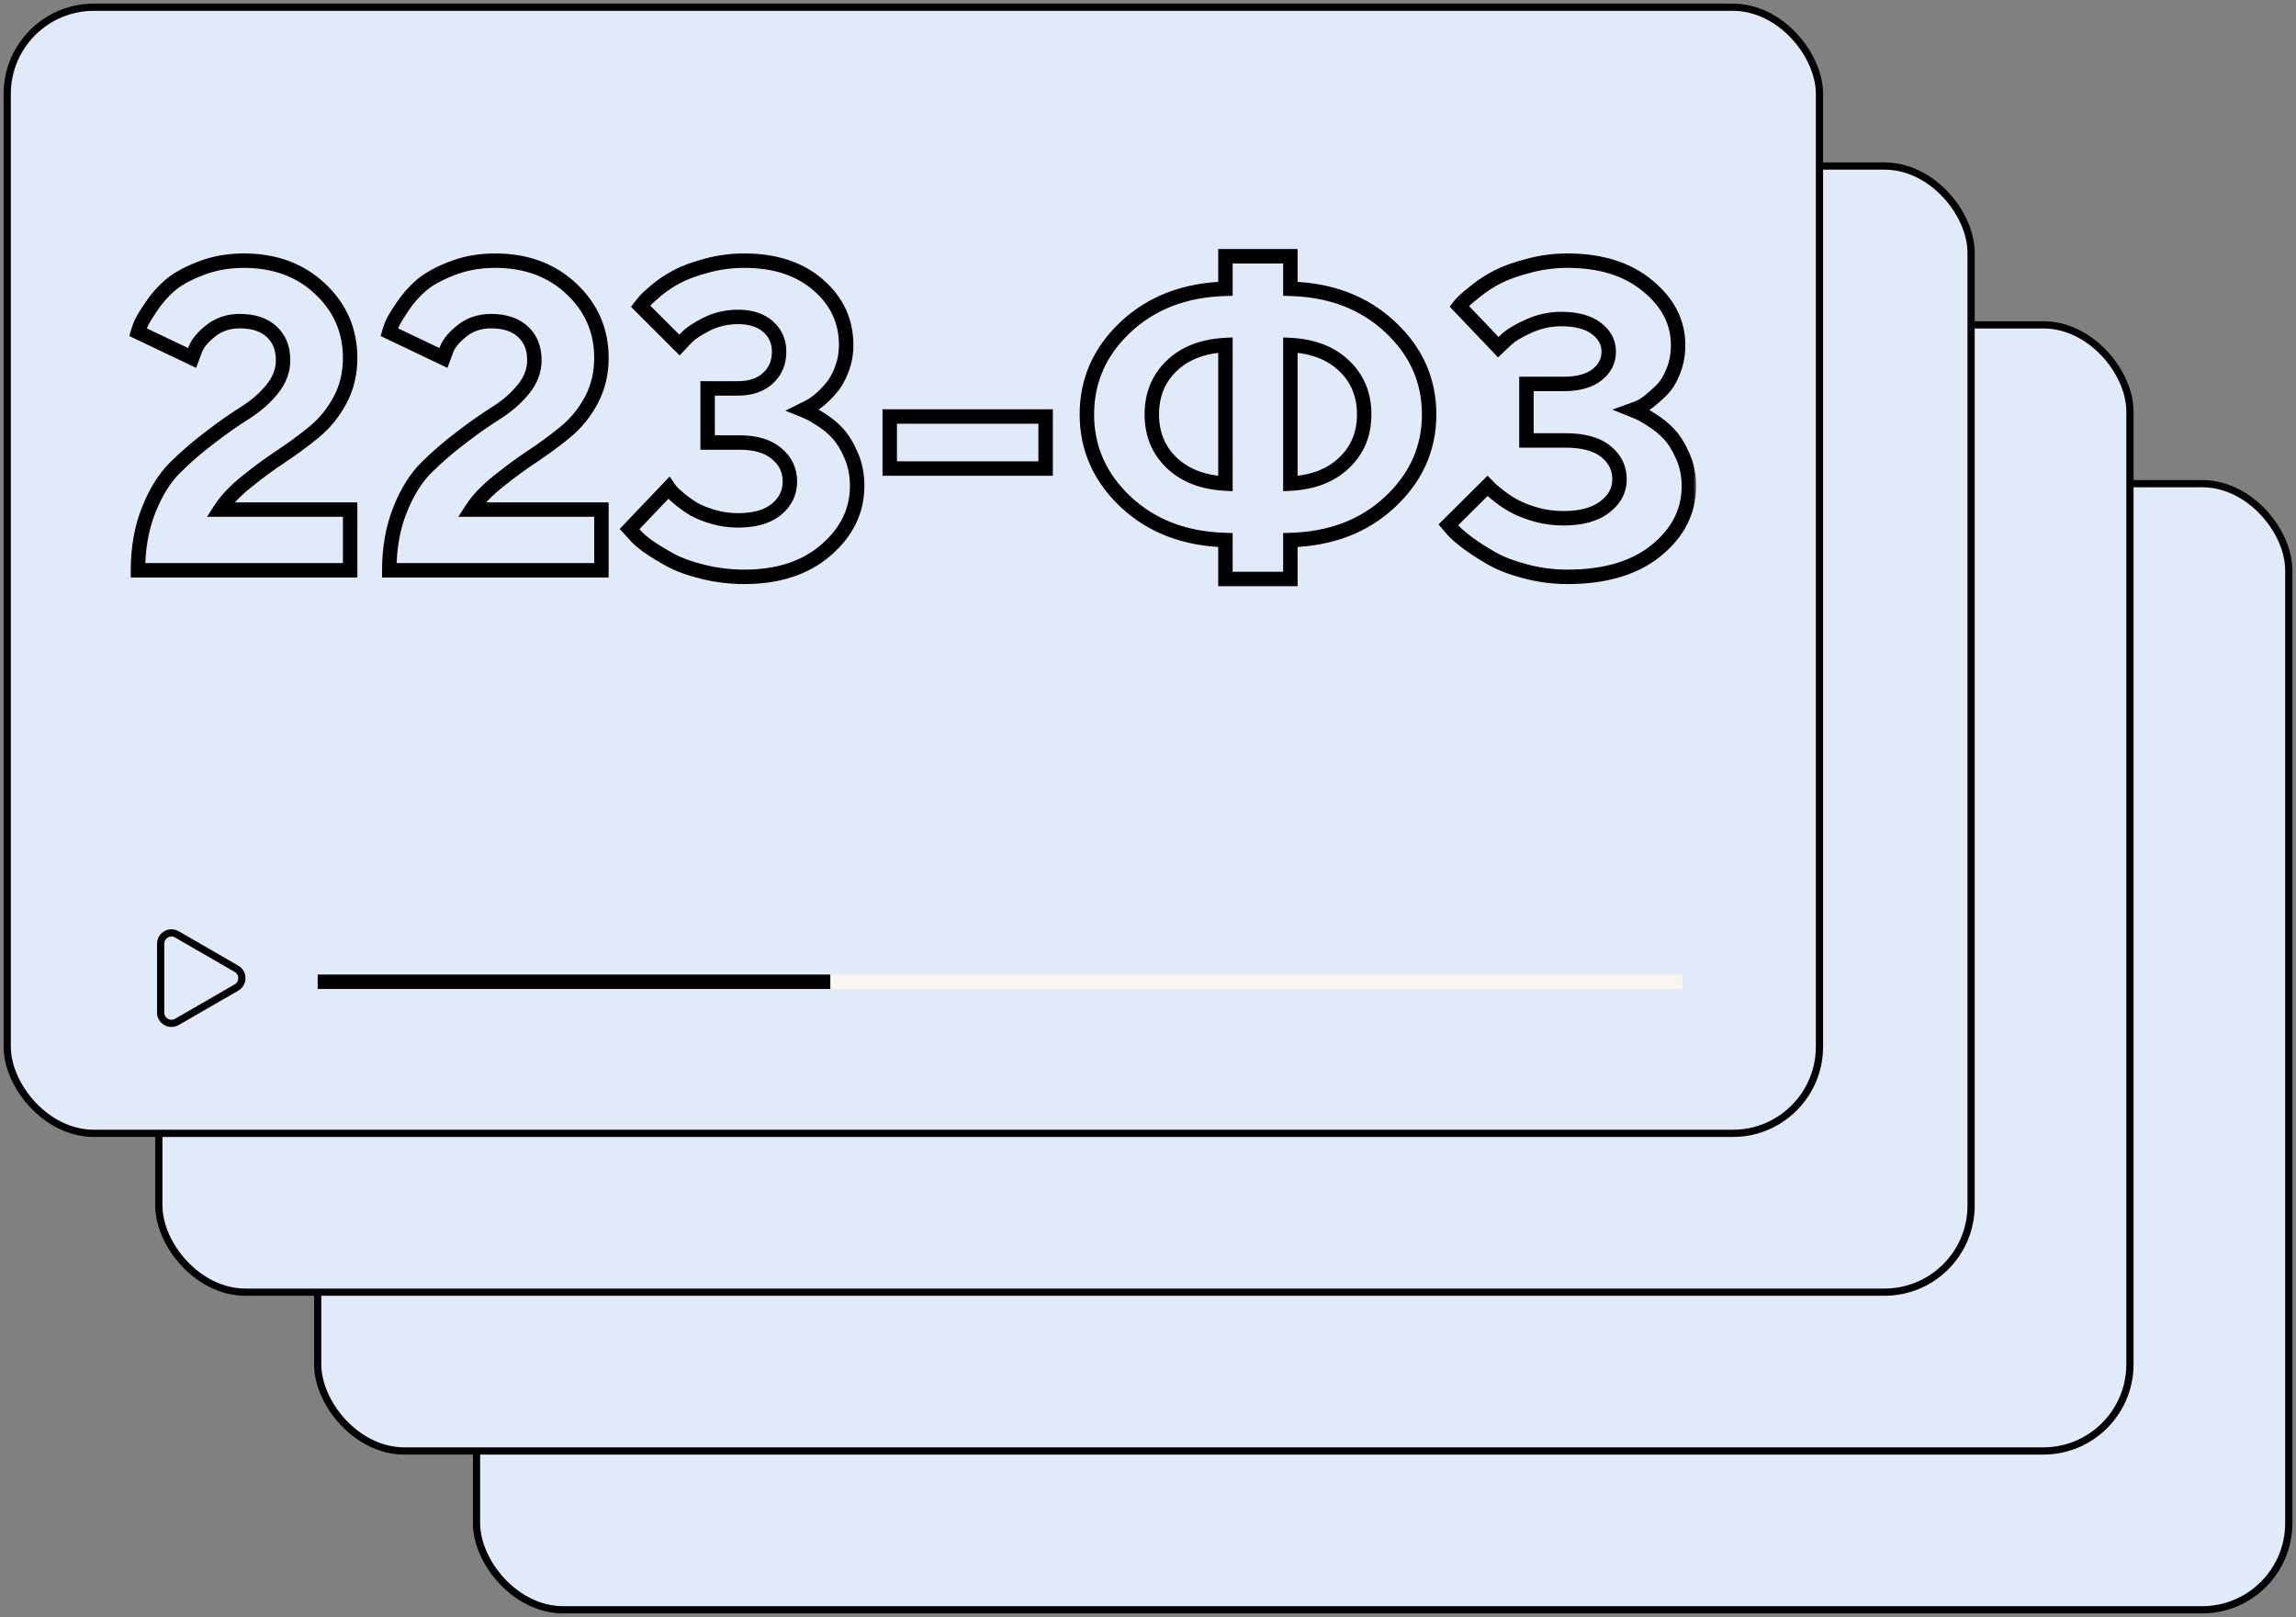
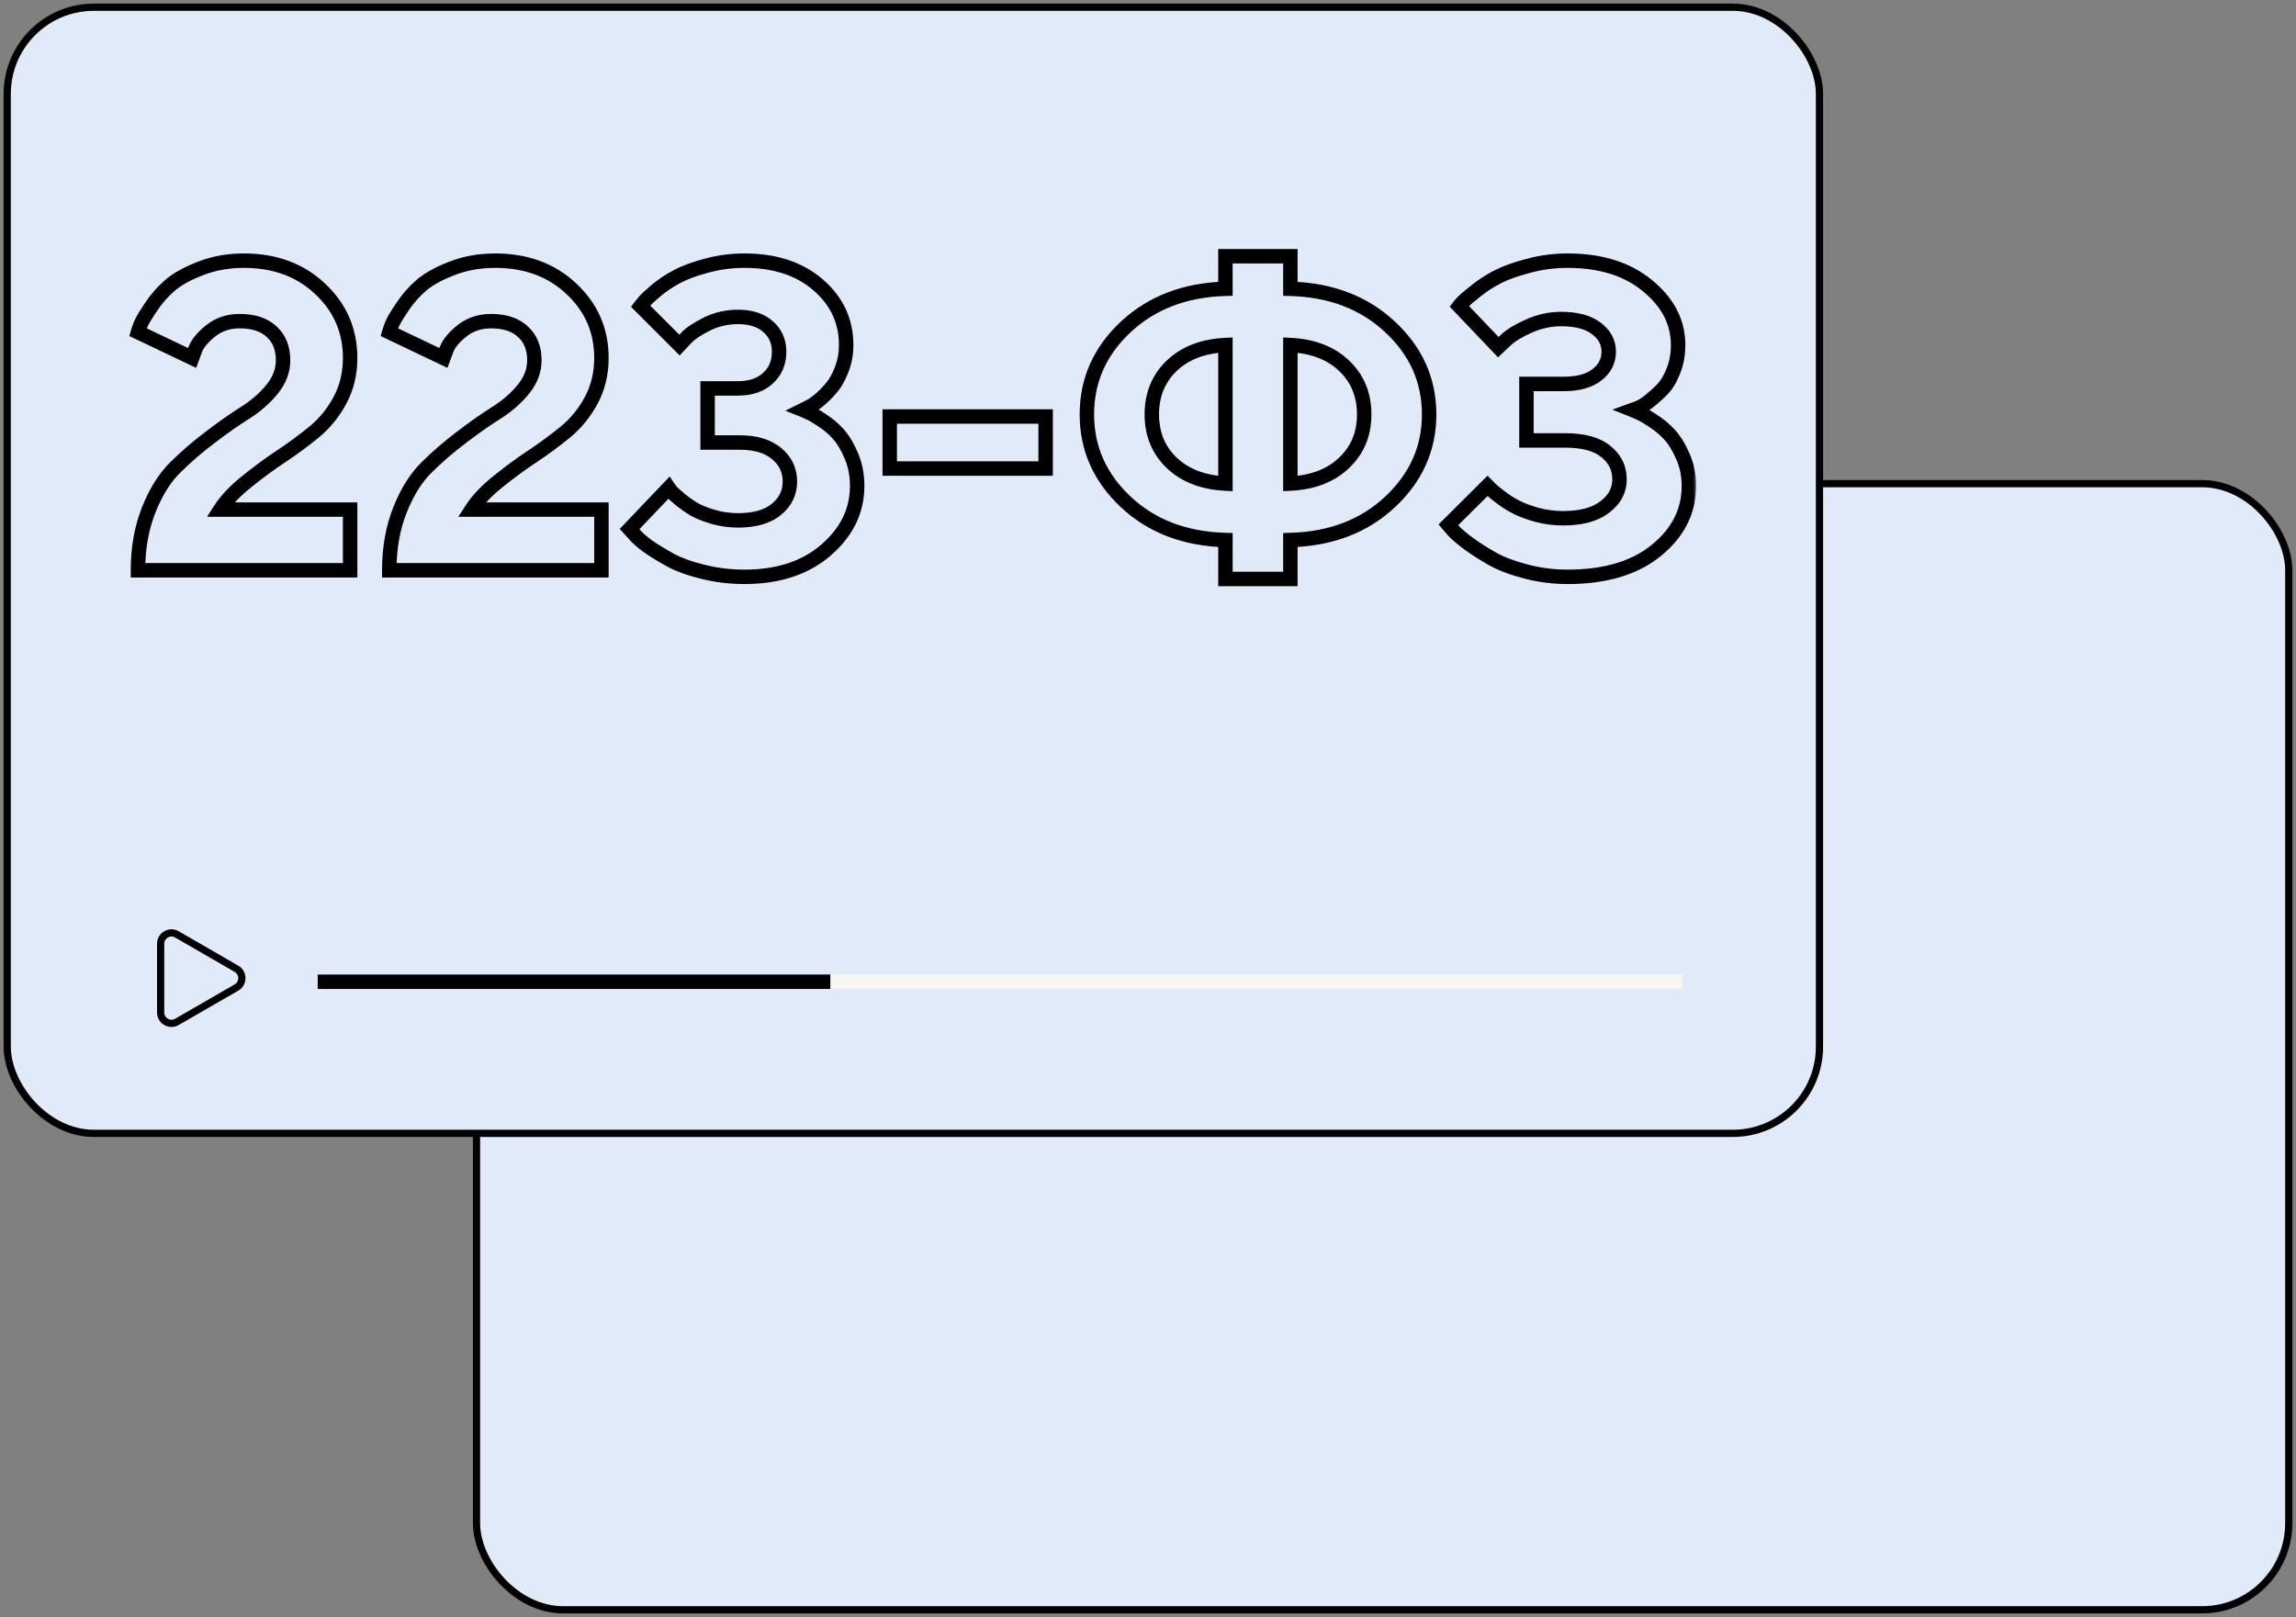
<svg xmlns="http://www.w3.org/2000/svg" width="318" height="224" viewBox="0 0 318 224" fill="none">
  <rect x="0" y="0" width="318" height="224" fill="#808080" stroke="none" />
  <rect x="66" y="67" width="251" height="156" rx="12" fill="#E1EAF9" stroke="black" />
-   <rect x="44" y="45" width="251" height="156" rx="12" fill="#E1EAF9" stroke="black" />
-   <rect x="22" y="23" width="251" height="156" rx="12" fill="#E1EAF9" stroke="black" />
  <rect x="1" y="1" width="251" height="156" rx="12" fill="#E1EAF9" stroke="black" />
  <mask id="path-5-outside-1_2017_3161" maskUnits="userSpaceOnUse" x="17" y="34" width="218" height="48" fill="black">
    <rect fill="white" x="17" y="34" width="218" height="48" />
-     <path d="M48.494 79H19.109C19.109 75.914 19.607 73.121 20.604 70.621C21.6 68.121 22.84 66.148 24.324 64.703C25.809 63.238 27.42 61.852 29.158 60.543C30.896 59.215 32.498 58.092 33.963 57.174C35.447 56.236 36.688 55.152 37.684 53.922C38.699 52.672 39.207 51.334 39.207 49.908C39.207 48.228 38.68 46.91 37.625 45.953C36.59 44.977 35.115 44.488 33.201 44.488C31.678 44.488 30.359 44.918 29.246 45.777C28.152 46.637 27.43 47.486 27.078 48.326L26.609 49.586L19.109 46.012C19.188 45.738 19.314 45.377 19.49 44.928C19.666 44.478 20.135 43.688 20.896 42.555C21.658 41.402 22.537 40.397 23.533 39.537C24.529 38.678 25.936 37.897 27.752 37.193C29.588 36.471 31.6 36.109 33.787 36.109C38.065 36.109 41.58 37.408 44.334 40.006C47.107 42.603 48.494 45.797 48.494 49.586C48.494 51.715 48.035 53.648 47.117 55.387C46.199 57.125 44.998 58.609 43.514 59.84C42.029 61.051 40.506 62.174 38.943 63.209C37.4 64.225 35.818 65.387 34.197 66.695C32.576 67.984 31.346 69.283 30.506 70.592H48.494V79ZM83.299 79H53.914C53.914 75.914 54.412 73.121 55.408 70.621C56.404 68.121 57.645 66.148 59.129 64.703C60.613 63.238 62.225 61.852 63.963 60.543C65.701 59.215 67.303 58.092 68.768 57.174C70.252 56.236 71.492 55.152 72.488 53.922C73.504 52.672 74.012 51.334 74.012 49.908C74.012 48.228 73.484 46.91 72.43 45.953C71.394 44.977 69.92 44.488 68.006 44.488C66.482 44.488 65.164 44.918 64.051 45.777C62.957 46.637 62.234 47.486 61.883 48.326L61.414 49.586L53.914 46.012C53.992 45.738 54.119 45.377 54.295 44.928C54.471 44.478 54.94 43.688 55.701 42.555C56.463 41.402 57.342 40.397 58.338 39.537C59.334 38.678 60.74 37.897 62.557 37.193C64.393 36.471 66.404 36.109 68.592 36.109C72.869 36.109 76.385 37.408 79.139 40.006C81.912 42.603 83.299 45.797 83.299 49.586C83.299 51.715 82.84 53.648 81.922 55.387C81.004 57.125 79.803 58.609 78.318 59.84C76.834 61.051 75.311 62.174 73.748 63.209C72.205 64.225 70.623 65.387 69.002 66.695C67.381 67.984 66.15 69.283 65.311 70.592H83.299V79ZM111.219 56.793C111.414 56.871 111.678 56.988 112.01 57.145C112.361 57.281 112.967 57.633 113.826 58.199C114.686 58.746 115.438 59.381 116.082 60.103C116.746 60.826 117.352 61.832 117.898 63.121C118.445 64.391 118.719 65.787 118.719 67.311C118.719 70.748 117.283 73.707 114.412 76.188C111.561 78.668 107.791 79.908 103.104 79.908C101.111 79.908 99.188 79.674 97.332 79.205C95.496 78.756 93.992 78.209 92.82 77.564C91.648 76.92 90.613 76.285 89.715 75.66C88.836 75.016 88.201 74.449 87.811 73.961L87.195 73.287L92.615 67.603C92.693 67.721 92.82 67.887 92.996 68.102C93.172 68.297 93.572 68.658 94.197 69.186C94.822 69.693 95.477 70.152 96.16 70.562C96.863 70.953 97.752 71.305 98.826 71.617C99.92 71.93 101.043 72.086 102.195 72.086C104.52 72.086 106.297 71.578 107.527 70.562C108.777 69.547 109.402 68.258 109.402 66.695C109.402 65.133 108.787 63.844 107.557 62.828C106.346 61.812 104.666 61.305 102.518 61.305H98.006V53.805H102.195C103.953 53.805 105.34 53.336 106.355 52.398C107.391 51.461 107.908 50.23 107.908 48.707C107.908 47.301 107.4 46.148 106.385 45.25C105.369 44.352 103.973 43.902 102.195 43.902C100.672 43.902 99.236 44.234 97.889 44.898C96.561 45.562 95.603 46.207 95.018 46.832L94.109 47.799L88.719 42.408C88.836 42.252 89.012 42.037 89.246 41.764C89.481 41.471 90.037 40.953 90.916 40.211C91.814 39.469 92.772 38.834 93.787 38.307C94.803 37.76 96.15 37.262 97.83 36.812C99.51 36.344 101.268 36.109 103.104 36.109C107.342 36.109 110.75 37.232 113.328 39.478C115.906 41.705 117.195 44.478 117.195 47.799C117.195 49.029 116.98 50.182 116.551 51.256C116.141 52.31 115.643 53.17 115.057 53.834C114.49 54.498 113.914 55.065 113.328 55.533C112.762 55.982 112.254 56.305 111.805 56.5L111.219 56.793ZM144.822 57.701V64.908H123.23V57.701H144.822ZM162.283 50.67C160.447 52.428 159.529 54.674 159.529 57.408C159.529 60.123 160.447 62.359 162.283 64.117C164.139 65.875 166.619 66.832 169.725 66.988V47.799C166.6 47.955 164.119 48.912 162.283 50.67ZM178.719 74.811V80.201H169.725V74.811C164.119 74.654 159.52 72.897 155.926 69.537C152.332 66.158 150.535 62.115 150.535 57.408C150.535 52.682 152.332 48.639 155.926 45.279C159.539 41.92 164.139 40.162 169.725 40.006V35.494H178.719V40.006C184.324 40.162 188.924 41.92 192.518 45.279C196.131 48.639 197.938 52.682 197.938 57.408C197.938 62.115 196.131 66.158 192.518 69.537C188.924 72.897 184.324 74.654 178.719 74.811ZM186.16 64.117C188.016 62.359 188.943 60.123 188.943 57.408C188.943 54.674 188.016 52.428 186.16 50.67C184.324 48.912 181.844 47.955 178.719 47.799V66.988C181.844 66.832 184.324 65.875 186.16 64.117ZM226.121 56.793C226.316 56.871 226.59 56.988 226.941 57.145C227.312 57.281 227.947 57.643 228.846 58.228C229.744 58.795 230.525 59.44 231.189 60.162C231.873 60.885 232.498 61.891 233.064 63.18C233.631 64.449 233.914 65.826 233.914 67.311C233.914 70.826 232.41 73.805 229.402 76.246C226.414 78.688 222.312 79.908 217.098 79.908C215.105 79.908 213.162 79.654 211.268 79.147C209.393 78.658 207.84 78.062 206.609 77.359C205.379 76.656 204.285 75.953 203.328 75.25C202.391 74.547 201.707 73.961 201.277 73.492L200.604 72.701L206.023 67.311L206.492 67.779C206.688 67.975 207.127 68.336 207.811 68.863C208.494 69.391 209.217 69.85 209.979 70.24C210.74 70.631 211.707 70.992 212.879 71.324C214.051 71.637 215.262 71.793 216.512 71.793C218.992 71.793 220.906 71.275 222.254 70.24C223.621 69.205 224.305 67.926 224.305 66.402C224.305 64.84 223.67 63.551 222.4 62.535C221.15 61.52 219.285 61.012 216.805 61.012H211.414V53.19H216.512C218.543 53.19 220.096 52.77 221.17 51.93C222.264 51.09 222.811 50.016 222.811 48.707C222.811 47.418 222.234 46.344 221.082 45.484C219.949 44.625 218.328 44.195 216.219 44.195C214.695 44.195 213.211 44.518 211.766 45.162C210.32 45.807 209.266 46.441 208.602 47.066L207.518 48.092L202.098 42.408C202.215 42.252 202.41 42.037 202.684 41.764C202.977 41.471 203.592 40.953 204.529 40.211C205.467 39.469 206.463 38.834 207.518 38.307C208.592 37.76 209.998 37.262 211.736 36.812C213.475 36.344 215.262 36.109 217.098 36.109C221.707 36.109 225.408 37.272 228.201 39.596C231.014 41.9 232.42 44.635 232.42 47.799C232.42 49.127 232.195 50.338 231.746 51.432C231.316 52.525 230.789 53.385 230.164 54.01C229.539 54.635 228.924 55.182 228.318 55.65C227.732 56.1 227.215 56.402 226.766 56.559L226.121 56.793Z" />
  </mask>
  <path d="M48.494 79V80H49.494V79H48.494ZM19.109 79H18.109V80H19.109V79ZM24.324 64.703L25.022 65.42L25.027 65.415L24.324 64.703ZM29.158 60.543L29.76 61.342L29.765 61.338L29.158 60.543ZM33.963 57.174L34.494 58.021L34.497 58.019L33.963 57.174ZM37.684 53.922L36.907 53.291L36.906 53.293L37.684 53.922ZM37.625 45.953L36.939 46.681L36.946 46.687L36.953 46.694L37.625 45.953ZM29.246 45.777L28.635 44.986L28.628 44.991L29.246 45.777ZM27.078 48.326L26.156 47.94L26.148 47.959L26.141 47.977L27.078 48.326ZM26.609 49.586L26.179 50.489L27.166 50.959L27.547 49.935L26.609 49.586ZM19.109 46.012L18.148 45.737L17.915 46.55L18.679 46.914L19.109 46.012ZM20.896 42.555L21.726 43.113L21.731 43.106L20.896 42.555ZM27.752 37.193L28.113 38.126L28.118 38.124L27.752 37.193ZM44.334 40.006L43.648 40.733L43.65 40.736L44.334 40.006ZM47.117 55.387L48.002 55.854L47.117 55.387ZM43.514 59.84L44.146 60.615L44.152 60.61L43.514 59.84ZM38.943 63.209L39.493 64.044L39.496 64.043L38.943 63.209ZM34.197 66.695L34.82 67.478L34.825 67.473L34.197 66.695ZM30.506 70.592L29.664 70.052L28.676 71.592H30.506V70.592ZM48.494 70.592H49.494V69.592H48.494V70.592ZM48.494 79V78H19.109V79V80H48.494V79ZM19.109 79H20.109C20.109 76.022 20.59 73.358 21.532 70.991L20.604 70.621L19.674 70.251C18.625 72.885 18.109 75.806 18.109 79H19.109ZM20.604 70.621L21.532 70.991C22.491 68.584 23.663 66.742 25.022 65.42L24.324 64.703L23.627 63.987C22.016 65.555 20.708 67.658 19.674 70.251L20.604 70.621ZM24.324 64.703L25.027 65.415C26.478 63.983 28.055 62.625 29.76 61.342L29.158 60.543L28.557 59.744C26.785 61.078 25.139 62.494 23.622 63.991L24.324 64.703ZM29.158 60.543L29.765 61.338C31.485 60.023 33.061 58.919 34.494 58.021L33.963 57.174L33.432 56.327C31.935 57.264 30.308 58.406 28.551 59.748L29.158 60.543ZM33.963 57.174L34.497 58.019C36.064 57.03 37.389 55.875 38.461 54.551L37.684 53.922L36.906 53.293C35.986 54.429 34.831 55.443 33.429 56.328L33.963 57.174ZM37.684 53.922L38.46 54.553C39.6 53.149 40.207 51.593 40.207 49.908H39.207H38.207C38.207 51.075 37.798 52.195 36.907 53.291L37.684 53.922ZM39.207 49.908H40.207C40.207 48.002 39.598 46.393 38.297 45.213L37.625 45.953L36.953 46.694C37.761 47.427 38.207 48.455 38.207 49.908H39.207ZM37.625 45.953L38.311 45.226C37.034 44.021 35.281 43.488 33.201 43.488V44.488V45.488C34.95 45.488 36.146 45.932 36.939 46.681L37.625 45.953ZM33.201 44.488V43.488C31.476 43.488 29.938 43.98 28.635 44.986L29.246 45.777L29.857 46.569C30.78 45.856 31.879 45.488 33.201 45.488V44.488ZM29.246 45.777L28.628 44.991C27.465 45.905 26.599 46.881 26.156 47.94L27.078 48.326L28.001 48.712C28.261 48.091 28.839 47.369 29.864 46.564L29.246 45.777ZM27.078 48.326L26.141 47.977L25.672 49.237L26.609 49.586L27.547 49.935L28.015 48.675L27.078 48.326ZM26.609 49.586L27.04 48.683L19.54 45.109L19.109 46.012L18.679 46.914L26.179 50.489L26.609 49.586ZM19.109 46.012L20.071 46.286C20.136 46.057 20.25 45.729 20.422 45.292L19.49 44.928L18.559 44.563C18.378 45.025 18.239 45.419 18.148 45.737L19.109 46.012ZM19.49 44.928L20.422 45.292C20.551 44.961 20.957 44.257 21.726 43.113L20.896 42.555L20.067 41.997C19.313 43.118 18.781 43.996 18.559 44.563L19.49 44.928ZM20.896 42.555L21.731 43.106C22.444 42.026 23.263 41.091 24.186 40.294L23.533 39.537L22.88 38.78C21.811 39.702 20.872 40.778 20.062 42.003L20.896 42.555ZM23.533 39.537L24.186 40.294C25.065 39.536 26.357 38.806 28.113 38.126L27.752 37.193L27.391 36.261C25.514 36.987 23.994 37.819 22.88 38.78L23.533 39.537ZM27.752 37.193L28.118 38.124C29.826 37.452 31.711 37.109 33.787 37.109V36.109V35.109C31.488 35.109 29.35 35.489 27.386 36.263L27.752 37.193ZM33.787 36.109V37.109C37.845 37.109 41.104 38.334 43.648 40.733L44.334 40.006L45.02 39.278C42.056 36.483 38.284 35.109 33.787 35.109V36.109ZM44.334 40.006L43.65 40.736C46.223 43.145 47.494 46.074 47.494 49.586H48.494H49.494C49.494 45.519 47.992 42.062 45.018 39.276L44.334 40.006ZM48.494 49.586H47.494C47.494 51.566 47.069 53.337 46.233 54.92L47.117 55.387L48.002 55.854C49.002 53.96 49.494 51.864 49.494 49.586H48.494ZM47.117 55.387L46.233 54.92C45.375 56.544 44.257 57.925 42.876 59.07L43.514 59.84L44.152 60.61C45.739 59.294 47.023 57.706 48.002 55.854L47.117 55.387ZM43.514 59.84L42.882 59.065C41.422 60.255 39.925 61.359 38.391 62.375L38.943 63.209L39.496 64.043C41.086 62.989 42.636 61.846 44.146 60.615L43.514 59.84ZM38.943 63.209L38.394 62.374C36.82 63.409 35.212 64.591 33.569 65.917L34.197 66.695L34.825 67.473C36.424 66.183 37.98 65.04 39.493 64.044L38.943 63.209ZM34.197 66.695L33.575 65.913C31.895 67.249 30.579 68.626 29.664 70.052L30.506 70.592L31.347 71.132C32.112 69.941 33.258 68.72 34.82 67.478L34.197 66.695ZM30.506 70.592V71.592H48.494V70.592V69.592H30.506V70.592ZM48.494 70.592H47.494V79H48.494H49.494V70.592H48.494ZM83.299 79V80H84.299V79H83.299ZM53.914 79H52.914V80H53.914V79ZM59.129 64.703L59.827 65.42L59.831 65.415L59.129 64.703ZM63.963 60.543L64.564 61.342L64.57 61.338L63.963 60.543ZM68.768 57.174L69.299 58.021L69.302 58.019L68.768 57.174ZM72.488 53.922L71.712 53.291L71.711 53.293L72.488 53.922ZM72.43 45.953L71.743 46.681L71.751 46.687L71.758 46.694L72.43 45.953ZM64.051 45.777L63.44 44.986L63.433 44.991L64.051 45.777ZM61.883 48.326L60.96 47.94L60.953 47.959L60.946 47.977L61.883 48.326ZM61.414 49.586L60.984 50.489L61.97 50.959L62.351 49.935L61.414 49.586ZM53.914 46.012L52.953 45.737L52.72 46.55L53.484 46.914L53.914 46.012ZM55.701 42.555L56.531 43.113L56.535 43.106L55.701 42.555ZM62.557 37.193L62.918 38.126L62.923 38.124L62.557 37.193ZM79.139 40.006L78.453 40.733L78.455 40.736L79.139 40.006ZM81.922 55.387L82.806 55.854L81.922 55.387ZM78.318 59.84L78.951 60.615L78.957 60.61L78.318 59.84ZM73.748 63.209L74.298 64.044L74.3 64.043L73.748 63.209ZM69.002 66.695L69.624 67.478L69.63 67.473L69.002 66.695ZM65.311 70.592L64.469 70.052L63.48 71.592H65.311V70.592ZM83.299 70.592H84.299V69.592H83.299V70.592ZM83.299 79V78H53.914V79V80H83.299V79ZM53.914 79H54.914C54.914 76.022 55.394 73.358 56.337 70.991L55.408 70.621L54.479 70.251C53.43 72.885 52.914 75.806 52.914 79H53.914ZM55.408 70.621L56.337 70.991C57.296 68.584 58.468 66.742 59.827 65.42L59.129 64.703L58.431 63.987C56.821 65.555 55.512 67.658 54.479 70.251L55.408 70.621ZM59.129 64.703L59.831 65.415C61.283 63.983 62.86 62.625 64.564 61.342L63.963 60.543L63.361 59.744C61.589 61.078 59.944 62.494 58.426 63.991L59.129 64.703ZM63.963 60.543L64.57 61.338C66.29 60.023 67.866 58.919 69.299 58.021L68.768 57.174L68.237 56.327C66.74 57.264 65.112 58.406 63.356 59.748L63.963 60.543ZM68.768 57.174L69.302 58.019C70.868 57.03 72.194 55.875 73.266 54.551L72.488 53.922L71.711 53.293C70.791 54.429 69.636 55.443 68.234 56.328L68.768 57.174ZM72.488 53.922L73.264 54.553C74.405 53.149 75.012 51.593 75.012 49.908H74.012H73.012C73.012 51.075 72.603 52.195 71.712 53.291L72.488 53.922ZM74.012 49.908H75.012C75.012 48.002 74.403 46.393 73.102 45.213L72.43 45.953L71.758 46.694C72.566 47.427 73.012 48.455 73.012 49.908H74.012ZM72.43 45.953L73.116 45.226C71.839 44.021 70.085 43.488 68.006 43.488V44.488V45.488C69.755 45.488 70.95 45.932 71.743 46.681L72.43 45.953ZM68.006 44.488V43.488C66.281 43.488 64.743 43.98 63.44 44.986L64.051 45.777L64.662 46.569C65.585 45.856 66.684 45.488 68.006 45.488V44.488ZM64.051 45.777L63.433 44.991C62.27 45.905 61.404 46.881 60.96 47.94L61.883 48.326L62.805 48.712C63.065 48.091 63.644 47.369 64.669 46.564L64.051 45.777ZM61.883 48.326L60.946 47.977L60.477 49.237L61.414 49.586L62.351 49.935L62.82 48.675L61.883 48.326ZM61.414 49.586L61.844 48.683L54.344 45.109L53.914 46.012L53.484 46.914L60.984 50.489L61.414 49.586ZM53.914 46.012L54.876 46.286C54.941 46.057 55.055 45.729 55.226 45.292L54.295 44.928L53.364 44.563C53.183 45.025 53.043 45.419 52.953 45.737L53.914 46.012ZM54.295 44.928L55.226 45.292C55.356 44.961 55.761 44.257 56.531 43.113L55.701 42.555L54.871 41.997C54.117 43.118 53.586 43.996 53.364 44.563L54.295 44.928ZM55.701 42.555L56.535 43.106C57.249 42.026 58.068 41.091 58.991 40.294L58.338 39.537L57.685 38.78C56.616 39.702 55.677 40.778 54.867 42.003L55.701 42.555ZM58.338 39.537L58.991 40.294C59.87 39.536 61.162 38.806 62.918 38.126L62.557 37.193L62.196 36.261C60.319 36.987 58.798 37.819 57.685 38.78L58.338 39.537ZM62.557 37.193L62.923 38.124C64.63 37.452 66.516 37.109 68.592 37.109V36.109V35.109C66.293 35.109 64.155 35.489 62.19 36.263L62.557 37.193ZM68.592 36.109V37.109C72.65 37.109 75.909 38.334 78.453 40.733L79.139 40.006L79.825 39.278C76.861 36.483 73.088 35.109 68.592 35.109V36.109ZM79.139 40.006L78.455 40.736C81.027 43.145 82.299 46.074 82.299 49.586H83.299H84.299C84.299 45.519 82.797 42.062 79.822 39.276L79.139 40.006ZM83.299 49.586H82.299C82.299 51.566 81.873 53.337 81.038 54.92L81.922 55.387L82.806 55.854C83.806 53.96 84.299 51.864 84.299 49.586H83.299ZM81.922 55.387L81.038 54.92C80.18 56.544 79.061 57.925 77.68 59.07L78.318 59.84L78.957 60.61C80.544 59.294 81.828 57.706 82.806 55.854L81.922 55.387ZM78.318 59.84L77.686 59.065C76.227 60.255 74.73 61.359 73.196 62.375L73.748 63.209L74.3 64.043C75.891 62.989 77.441 61.846 78.951 60.615L78.318 59.84ZM73.748 63.209L73.198 62.374C71.625 63.409 70.017 64.591 68.374 65.917L69.002 66.695L69.63 67.473C71.229 66.183 72.785 65.04 74.298 64.044L73.748 63.209ZM69.002 66.695L68.38 65.913C66.699 67.249 65.384 68.626 64.469 70.052L65.311 70.592L66.152 71.132C66.917 69.941 68.062 68.72 69.624 67.478L69.002 66.695ZM65.311 70.592V71.592H83.299V70.592V69.592H65.311V70.592ZM83.299 70.592H82.299V79H83.299H84.299V70.592H83.299ZM111.219 56.793L110.772 55.898L108.78 56.894L110.847 57.721L111.219 56.793ZM112.01 57.145L111.584 58.049L111.615 58.064L111.647 58.077L112.01 57.145ZM113.826 58.199L113.276 59.034L113.283 59.039L113.289 59.043L113.826 58.199ZM116.082 60.103L115.336 60.769L115.341 60.775L115.346 60.78L116.082 60.103ZM117.898 63.121L116.978 63.512L116.98 63.517L117.898 63.121ZM114.412 76.188L113.758 75.431L113.756 75.433L114.412 76.188ZM97.332 79.205L97.577 78.236L97.57 78.234L97.332 79.205ZM89.715 75.66L89.124 76.467L89.133 76.474L89.144 76.481L89.715 75.66ZM87.811 73.961L88.591 73.336L88.571 73.311L88.549 73.287L87.811 73.961ZM87.195 73.287L86.472 72.597L85.828 73.272L86.457 73.961L87.195 73.287ZM92.615 67.603L93.447 67.049L92.754 66.009L91.891 66.913L92.615 67.603ZM92.996 68.102L92.222 68.735L92.237 68.753L92.253 68.77L92.996 68.102ZM94.197 69.186L93.552 69.95L93.559 69.956L93.567 69.962L94.197 69.186ZM96.16 70.562L95.646 71.42L95.66 71.429L95.674 71.437L96.16 70.562ZM98.826 71.617L98.547 72.577L98.552 72.579L98.826 71.617ZM107.527 70.562L106.897 69.786L106.891 69.791L107.527 70.562ZM107.557 62.828L106.914 63.594L106.92 63.599L107.557 62.828ZM98.006 61.305H97.006V62.305H98.006V61.305ZM98.006 53.805V52.805H97.006V53.805H98.006ZM106.355 52.398L105.684 51.657L105.677 51.664L106.355 52.398ZM97.889 44.898L97.447 44.001L97.442 44.004L97.889 44.898ZM95.018 46.832L95.746 47.517L95.747 47.516L95.018 46.832ZM94.109 47.799L93.402 48.506L94.132 49.236L94.838 48.483L94.109 47.799ZM88.719 42.408L87.919 41.808L87.398 42.502L88.012 43.115L88.719 42.408ZM89.246 41.764L90.005 42.414L90.016 42.402L90.027 42.388L89.246 41.764ZM90.916 40.211L90.279 39.44L90.271 39.447L90.916 40.211ZM93.787 38.307L94.248 39.194L94.255 39.191L94.261 39.187L93.787 38.307ZM97.83 36.812L98.088 37.779L98.099 37.776L97.83 36.812ZM113.328 39.478L112.671 40.233L112.675 40.235L113.328 39.478ZM116.551 51.256L115.622 50.885L115.619 50.893L116.551 51.256ZM115.057 53.834L114.307 53.172L114.301 53.179L114.296 53.185L115.057 53.834ZM113.328 55.533L113.95 56.317L113.953 56.314L113.328 55.533ZM111.805 56.5L111.406 55.583L111.381 55.594L111.357 55.606L111.805 56.5ZM111.219 56.793L110.847 57.721C111.016 57.789 111.259 57.896 111.584 58.049L112.01 57.145L112.436 56.24C112.097 56.08 111.812 55.953 111.59 55.864L111.219 56.793ZM112.01 57.145L111.647 58.077C111.886 58.169 112.408 58.462 113.276 59.034L113.826 58.199L114.376 57.364C113.526 56.804 112.837 56.393 112.372 56.212L112.01 57.145ZM113.826 58.199L113.289 59.043C114.075 59.543 114.756 60.119 115.336 60.769L116.082 60.103L116.828 59.438C116.119 58.643 115.296 57.949 114.363 57.356L113.826 58.199ZM116.082 60.103L115.346 60.78C115.907 61.391 116.458 62.287 116.978 63.512L117.898 63.121L118.819 62.73C118.245 61.377 117.585 60.261 116.818 59.427L116.082 60.103ZM117.898 63.121L116.98 63.517C117.468 64.649 117.719 65.909 117.719 67.311H118.719H119.719C119.719 65.665 119.423 64.132 118.817 62.725L117.898 63.121ZM118.719 67.311H117.719C117.719 70.425 116.435 73.118 113.758 75.431L114.412 76.188L115.066 76.944C118.131 74.296 119.719 71.071 119.719 67.311H118.719ZM114.412 76.188L113.756 75.433C111.127 77.72 107.61 78.908 103.104 78.908V79.908V80.908C107.972 80.908 111.994 79.616 115.068 76.942L114.412 76.188ZM103.104 79.908V78.908C101.191 78.908 99.349 78.683 97.577 78.236L97.332 79.205L97.087 80.175C99.026 80.664 101.032 80.908 103.104 80.908V79.908ZM97.332 79.205L97.57 78.234C95.787 77.797 94.373 77.277 93.302 76.688L92.82 77.564L92.338 78.441C93.612 79.141 95.205 79.714 97.094 80.176L97.332 79.205ZM92.82 77.564L93.302 76.688C92.155 76.057 91.15 75.441 90.286 74.839L89.715 75.66L89.144 76.481C90.076 77.13 91.142 77.783 92.338 78.441L92.82 77.564ZM89.715 75.66L90.306 74.854C89.454 74.229 88.901 73.723 88.591 73.336L87.811 73.961L87.03 74.586C87.501 75.175 88.218 75.802 89.124 76.467L89.715 75.66ZM87.811 73.961L88.549 73.287L87.934 72.613L87.195 73.287L86.457 73.961L87.072 74.635L87.811 73.961ZM87.195 73.287L87.919 73.977L93.339 68.294L92.615 67.603L91.891 66.913L86.472 72.597L87.195 73.287ZM92.615 67.603L91.783 68.158C91.889 68.317 92.041 68.514 92.222 68.735L92.996 68.102L93.77 67.468C93.599 67.26 93.497 67.124 93.447 67.049L92.615 67.603ZM92.996 68.102L92.253 68.77C92.483 69.026 92.938 69.431 93.552 69.95L94.197 69.186L94.842 68.421C94.207 67.885 93.861 67.568 93.739 67.433L92.996 68.102ZM94.197 69.186L93.567 69.962C94.228 70.499 94.921 70.985 95.646 71.42L96.16 70.562L96.675 69.705C96.032 69.319 95.416 68.888 94.828 68.409L94.197 69.186ZM96.16 70.562L95.674 71.437C96.463 71.875 97.427 72.251 98.547 72.577L98.826 71.617L99.106 70.657C98.077 70.358 97.264 70.032 96.646 69.688L96.16 70.562ZM98.826 71.617L98.552 72.579C99.736 72.917 100.951 73.086 102.195 73.086V72.086V71.086C101.135 71.086 100.104 70.942 99.101 70.656L98.826 71.617ZM102.195 72.086V73.086C104.649 73.086 106.688 72.552 108.164 71.334L107.527 70.562L106.891 69.791C105.906 70.605 104.39 71.086 102.195 71.086V72.086ZM107.527 70.562L108.158 71.339C109.633 70.14 110.402 68.57 110.402 66.695H109.402H108.402C108.402 67.946 107.921 68.954 106.897 69.786L107.527 70.562ZM109.402 66.695H110.402C110.402 64.827 109.648 63.258 108.193 62.057L107.557 62.828L106.92 63.599C107.926 64.43 108.402 65.439 108.402 66.695H109.402ZM107.557 62.828L108.199 62.062C106.753 60.849 104.817 60.305 102.518 60.305V61.305V62.305C104.515 62.305 105.939 62.776 106.914 63.594L107.557 62.828ZM102.518 61.305V60.305H98.006V61.305V62.305H102.518V61.305ZM98.006 61.305H99.006V53.805H98.006H97.006V61.305H98.006ZM98.006 53.805V54.805H102.195V53.805V52.805H98.006V53.805ZM102.195 53.805V54.805C104.134 54.805 105.787 54.284 107.034 53.133L106.355 52.398L105.677 51.664C104.892 52.388 103.773 52.805 102.195 52.805V53.805ZM106.355 52.398L107.027 53.14C108.292 51.994 108.908 50.484 108.908 48.707H107.908H106.908C106.908 49.977 106.49 50.928 105.684 51.657L106.355 52.398ZM107.908 48.707H108.908C108.908 47.026 108.286 45.597 107.047 44.501L106.385 45.25L105.722 45.999C106.514 46.7 106.908 47.575 106.908 48.707H107.908ZM106.385 45.25L107.047 44.501C105.798 43.396 104.139 42.902 102.195 42.902V43.902V44.902C103.806 44.902 104.94 45.307 105.722 45.999L106.385 45.25ZM102.195 43.902V42.902C100.521 42.902 98.934 43.269 97.447 44.001L97.889 44.898L98.331 45.795C99.539 45.2 100.823 44.902 102.195 44.902V43.902ZM97.889 44.898L97.442 44.004C96.073 44.688 94.993 45.396 94.288 46.148L95.018 46.832L95.747 47.516C96.214 47.018 97.048 46.437 98.336 45.793L97.889 44.898ZM95.018 46.832L94.289 46.147L93.38 47.114L94.109 47.799L94.838 48.483L95.746 47.517L95.018 46.832ZM94.109 47.799L94.817 47.092L89.426 41.701L88.719 42.408L88.012 43.115L93.402 48.506L94.109 47.799ZM88.719 42.408L89.519 43.008C89.616 42.878 89.775 42.683 90.005 42.414L89.246 41.764L88.487 41.113C88.248 41.392 88.056 41.626 87.919 41.808L88.719 42.408ZM89.246 41.764L90.027 42.388C90.19 42.185 90.668 41.729 91.561 40.975L90.916 40.211L90.271 39.447C89.406 40.177 88.771 40.757 88.465 41.139L89.246 41.764ZM90.916 40.211L91.553 40.982C92.398 40.284 93.296 39.688 94.248 39.194L93.787 38.307L93.326 37.419C92.247 37.98 91.231 38.654 90.279 39.44L90.916 40.211ZM93.787 38.307L94.261 39.187C95.183 38.691 96.45 38.217 98.088 37.779L97.83 36.812L97.572 35.846C95.851 36.307 94.422 36.829 93.313 37.426L93.787 38.307ZM97.83 36.812L98.099 37.776C99.686 37.333 101.354 37.109 103.104 37.109V36.109V35.109C101.182 35.109 99.333 35.355 97.561 35.849L97.83 36.812ZM103.104 36.109V37.109C107.16 37.109 110.316 38.181 112.671 40.233L113.328 39.478L113.985 38.724C111.184 36.284 107.523 35.109 103.104 35.109V36.109ZM113.328 39.478L112.675 40.235C115.039 42.278 116.195 44.778 116.195 47.799H117.195H118.195C118.195 44.179 116.773 41.133 113.982 38.722L113.328 39.478ZM117.195 47.799H116.195C116.195 48.91 116.002 49.936 115.622 50.885L116.551 51.256L117.479 51.627C117.959 50.428 118.195 49.148 118.195 47.799H117.195ZM116.551 51.256L115.619 50.893C115.24 51.867 114.797 52.617 114.307 53.172L115.057 53.834L115.806 54.496C116.489 53.723 117.041 52.754 117.483 51.618L116.551 51.256ZM115.057 53.834L114.296 53.185C113.764 53.809 113.233 54.329 112.703 54.752L113.328 55.533L113.953 56.314C114.595 55.8 115.216 55.188 115.817 54.483L115.057 53.834ZM113.328 55.533L112.707 54.75C112.179 55.168 111.747 55.434 111.406 55.583L111.805 56.5L112.203 57.417C112.76 57.175 113.344 56.797 113.95 56.317L113.328 55.533ZM111.805 56.5L111.357 55.606L110.772 55.898L111.219 56.793L111.666 57.687L112.252 57.394L111.805 56.5ZM144.822 57.701H145.822V56.701H144.822V57.701ZM144.822 64.908V65.908H145.822V64.908H144.822ZM123.23 64.908H122.23V65.908H123.23V64.908ZM123.23 57.701V56.701H122.23V57.701H123.23ZM144.822 57.701H143.822V64.908H144.822H145.822V57.701H144.822ZM144.822 64.908V63.908H123.23V64.908V65.908H144.822V64.908ZM123.23 64.908H124.23V57.701H123.23H122.23V64.908H123.23ZM123.23 57.701V58.701H144.822V57.701V56.701H123.23V57.701ZM162.283 64.117L161.592 64.84L161.595 64.843L162.283 64.117ZM169.725 66.988L169.674 67.987L170.725 68.04V66.988H169.725ZM169.725 47.799H170.725V46.748L169.675 46.8L169.725 47.799ZM178.719 74.811L178.691 73.811L177.719 73.838V74.811H178.719ZM178.719 80.201V81.201H179.719V80.201H178.719ZM169.725 80.201H168.725V81.201H169.725V80.201ZM169.725 74.811H170.725V73.838L169.752 73.811L169.725 74.811ZM155.926 69.537L155.241 70.266L155.243 70.268L155.926 69.537ZM155.926 45.279L155.245 44.547L155.243 44.549L155.926 45.279ZM169.725 40.006L169.753 41.005L170.725 40.978V40.006H169.725ZM169.725 35.494V34.494H168.725V35.494H169.725ZM178.719 35.494H179.719V34.494H178.719V35.494ZM178.719 40.006H177.719V40.978L178.691 41.005L178.719 40.006ZM192.518 45.279L191.835 46.01L191.837 46.012L192.518 45.279ZM192.518 69.537L193.2 70.268L193.201 70.267L192.518 69.537ZM186.16 64.117L185.472 63.391L185.469 63.395L186.16 64.117ZM186.16 50.67L185.469 51.392L185.472 51.396L186.16 50.67ZM178.719 47.799L178.769 46.8L177.719 46.748V47.799H178.719ZM178.719 66.988H177.719V68.04L178.769 67.987L178.719 66.988ZM162.283 50.67L161.592 49.948C159.543 51.909 158.529 54.424 158.529 57.408H159.529H160.529C160.529 54.924 161.352 52.946 162.975 51.392L162.283 50.67ZM159.529 57.408H158.529C158.529 60.375 159.544 62.879 161.592 64.84L162.283 64.117L162.975 63.395C161.35 61.84 160.529 59.871 160.529 57.408H159.529ZM162.283 64.117L161.595 64.843C163.66 66.799 166.384 67.822 169.674 67.987L169.725 66.988L169.775 65.99C166.854 65.843 164.618 64.951 162.971 63.391L162.283 64.117ZM169.725 66.988H170.725V47.799H169.725H168.725V66.988H169.725ZM169.725 47.799L169.675 46.8C166.367 46.965 163.639 47.987 161.592 49.948L162.283 50.67L162.975 51.392C164.599 49.837 166.832 48.945 169.775 48.798L169.725 47.799ZM178.719 74.811H177.719V80.201H178.719H179.719V74.811H178.719ZM178.719 80.201V79.201H169.725V80.201V81.201H178.719V80.201ZM169.725 80.201H170.725V74.811H169.725H168.725V80.201H169.725ZM169.725 74.811L169.752 73.811C164.354 73.66 159.999 71.976 156.609 68.807L155.926 69.537L155.243 70.268C159.04 73.817 163.884 75.648 169.697 75.81L169.725 74.811ZM155.926 69.537L156.611 68.809C153.207 65.609 151.535 61.825 151.535 57.408H150.535H149.535C149.535 62.406 151.457 66.708 155.241 70.266L155.926 69.537ZM150.535 57.408H151.535C151.535 52.971 153.208 49.189 156.609 46.01L155.926 45.279L155.243 44.549C151.456 48.089 149.535 52.392 149.535 57.408H150.535ZM155.926 45.279L156.607 46.012C160.018 42.84 164.375 41.156 169.753 41.005L169.725 40.006L169.697 39.006C163.902 39.168 159.06 41 155.245 44.547L155.926 45.279ZM169.725 40.006H170.725V35.494H169.725H168.725V40.006H169.725ZM169.725 35.494V36.494H178.719V35.494V34.494H169.725V35.494ZM178.719 35.494H177.719V40.006H178.719H179.719V35.494H178.719ZM178.719 40.006L178.691 41.005C184.089 41.156 188.444 42.84 191.835 46.01L192.518 45.279L193.2 44.549C189.404 40.999 184.56 39.168 178.747 39.006L178.719 40.006ZM192.518 45.279L191.837 46.012C195.257 49.191 196.938 52.973 196.938 57.408H197.938H198.938C198.938 52.39 197.005 48.086 193.198 44.547L192.518 45.279ZM197.938 57.408H196.938C196.938 61.823 195.257 65.606 191.835 68.807L192.518 69.537L193.201 70.267C197.004 66.71 198.938 62.408 198.938 57.408H197.938ZM192.518 69.537L191.835 68.807C188.444 71.976 184.089 73.66 178.691 73.811L178.719 74.811L178.747 75.81C184.56 75.648 189.404 73.817 193.2 70.268L192.518 69.537ZM186.16 64.117L186.848 64.843C188.916 62.884 189.943 60.379 189.943 57.408H188.943H187.943C187.943 59.868 187.115 61.835 185.472 63.391L186.16 64.117ZM188.943 57.408H189.943C189.943 54.421 188.918 51.905 186.848 49.944L186.16 50.67L185.472 51.396C187.114 52.951 187.943 54.927 187.943 57.408H188.943ZM186.16 50.67L186.852 49.948C184.805 47.987 182.076 46.965 178.769 46.8L178.719 47.799L178.669 48.798C181.611 48.945 183.844 49.837 185.469 51.392L186.16 50.67ZM178.719 47.799H177.719V66.988H178.719H179.719V47.799H178.719ZM178.719 66.988L178.769 67.987C182.076 67.822 184.805 66.8 186.852 64.84L186.16 64.117L185.469 63.395C183.844 64.95 181.611 65.842 178.669 65.99L178.719 66.988ZM226.121 56.793L225.779 55.853L223.317 56.748L225.75 57.721L226.121 56.793ZM226.941 57.145L226.535 58.058L226.565 58.072L226.596 58.083L226.941 57.145ZM228.846 58.228L228.299 59.066L228.306 59.07L228.312 59.074L228.846 58.228ZM231.189 60.162L230.453 60.839L230.458 60.844L230.463 60.849L231.189 60.162ZM233.064 63.18L232.149 63.582L232.151 63.587L233.064 63.18ZM229.402 76.246L228.772 75.47L228.77 75.472L229.402 76.246ZM211.268 79.147L211.526 78.181L211.52 78.179L211.268 79.147ZM203.328 75.25L202.728 76.05L202.736 76.056L203.328 75.25ZM201.277 73.492L200.516 74.141L200.528 74.154L200.54 74.168L201.277 73.492ZM200.604 72.701L199.898 71.992L199.242 72.645L199.842 73.35L200.604 72.701ZM206.023 67.311L206.731 66.603L206.025 65.898L205.318 66.602L206.023 67.311ZM206.492 67.779L205.785 68.486L206.492 67.779ZM212.879 71.324L212.606 72.286L212.614 72.288L212.621 72.29L212.879 71.324ZM222.254 70.24L221.65 69.443L221.645 69.447L222.254 70.24ZM222.4 62.535L221.77 63.311L221.776 63.316L222.4 62.535ZM211.414 61.012H210.414V62.012H211.414V61.012ZM211.414 53.19V52.19H210.414V53.19H211.414ZM221.17 51.93L220.561 51.136L220.554 51.142L221.17 51.93ZM221.082 45.484L220.478 46.281L220.484 46.286L221.082 45.484ZM208.602 47.066L207.916 46.338L207.914 46.34L208.602 47.066ZM207.518 48.092L206.794 48.782L207.481 49.503L208.205 48.818L207.518 48.092ZM202.098 42.408L201.298 41.808L200.79 42.486L201.374 43.098L202.098 42.408ZM207.518 38.307L207.965 39.201L207.971 39.198L207.518 38.307ZM211.736 36.812L211.987 37.781L211.997 37.778L211.736 36.812ZM228.201 39.596L227.561 40.364L227.567 40.369L228.201 39.596ZM231.746 51.432L230.821 51.052L230.818 51.059L230.815 51.066L231.746 51.432ZM228.318 55.65L228.927 56.444L228.931 56.441L228.318 55.65ZM226.766 56.559L226.437 55.614L226.424 55.619L226.766 56.559ZM226.121 56.793L225.75 57.721C225.928 57.793 226.187 57.904 226.535 58.058L226.941 57.145L227.348 56.231C226.992 56.073 226.705 55.95 226.492 55.864L226.121 56.793ZM226.941 57.145L226.596 58.083C226.846 58.175 227.392 58.474 228.299 59.066L228.846 58.228L229.392 57.391C228.503 56.811 227.779 56.387 227.287 56.206L226.941 57.145ZM228.846 58.228L228.312 59.074C229.142 59.597 229.854 60.186 230.453 60.839L231.189 60.162L231.926 59.486C231.197 58.693 230.346 57.992 229.379 57.383L228.846 58.228ZM231.189 60.162L230.463 60.849C231.042 61.462 231.611 62.358 232.149 63.582L233.064 63.18L233.98 62.777C233.385 61.423 232.704 60.308 231.916 59.475L231.189 60.162ZM233.064 63.18L232.151 63.587C232.657 64.72 232.914 65.957 232.914 67.311H233.914H234.914C234.914 65.695 234.605 64.178 233.978 62.772L233.064 63.18ZM233.914 67.311H232.914C232.914 70.492 231.573 73.196 228.772 75.47L229.402 76.246L230.033 77.022C233.247 74.413 234.914 71.161 234.914 67.311H233.914ZM229.402 76.246L228.77 75.472C226.014 77.723 222.163 78.908 217.098 78.908V79.908V80.908C222.462 80.908 226.814 79.652 230.035 77.02L229.402 76.246ZM217.098 79.908V78.908C215.192 78.908 213.335 78.665 211.526 78.181L211.268 79.147L211.009 80.112C212.989 80.643 215.019 80.908 217.098 80.908V79.908ZM211.268 79.147L211.52 78.179C209.701 77.705 208.237 77.138 207.106 76.491L206.609 77.359L206.113 78.228C207.443 78.987 209.084 79.611 211.016 80.114L211.268 79.147ZM206.609 77.359L207.106 76.491C205.902 75.803 204.841 75.121 203.92 74.444L203.328 75.25L202.736 76.056C203.729 76.785 204.856 77.509 206.113 78.228L206.609 77.359ZM203.328 75.25L203.928 74.45C203.006 73.759 202.381 73.216 202.014 72.817L201.277 73.492L200.54 74.168C201.033 74.705 201.775 75.335 202.728 76.05L203.328 75.25ZM201.277 73.492L202.039 72.844L201.365 72.053L200.604 72.701L199.842 73.35L200.516 74.141L201.277 73.492ZM200.604 72.701L201.309 73.41L206.729 68.02L206.023 67.311L205.318 66.602L199.898 71.992L200.604 72.701ZM206.023 67.311L205.316 68.018L205.785 68.486L206.492 67.779L207.199 67.072L206.731 66.603L206.023 67.311ZM206.492 67.779L205.785 68.486C206.034 68.735 206.526 69.135 207.2 69.655L207.811 68.863L208.421 68.072C207.728 67.536 207.341 67.214 207.199 67.072L206.492 67.779ZM207.811 68.863L207.2 69.655C207.931 70.219 208.706 70.711 209.522 71.13L209.979 70.24L210.435 69.35C209.728 68.988 209.057 68.562 208.421 68.072L207.811 68.863ZM209.979 70.24L209.522 71.13C210.361 71.56 211.395 71.943 212.606 72.286L212.879 71.324L213.152 70.362C212.019 70.041 211.119 69.701 210.435 69.35L209.979 70.24ZM212.879 71.324L212.621 72.29C213.88 72.626 215.177 72.793 216.512 72.793V71.793V70.793C215.346 70.793 214.222 70.647 213.137 70.358L212.879 71.324ZM216.512 71.793V72.793C219.115 72.793 221.277 72.252 222.863 71.033L222.254 70.24L221.645 69.447C220.536 70.299 218.869 70.793 216.512 70.793V71.793ZM222.254 70.24L222.858 71.037C224.438 69.841 225.305 68.281 225.305 66.402H224.305H223.305C223.305 67.57 222.804 68.57 221.65 69.443L222.254 70.24ZM224.305 66.402H225.305C225.305 64.522 224.521 62.951 223.025 61.754L222.4 62.535L221.776 63.316C222.819 64.151 223.305 65.158 223.305 66.402H224.305ZM222.4 62.535L223.031 61.759C221.529 60.539 219.397 60.012 216.805 60.012V61.012V62.012C219.173 62.012 220.772 62.501 221.77 63.311L222.4 62.535ZM216.805 61.012V60.012H211.414V61.012V62.012H216.805V61.012ZM211.414 61.012H212.414V53.19H211.414H210.414V61.012H211.414ZM211.414 53.19V54.19H216.512V53.19V52.19H211.414V53.19ZM216.512 53.19V54.19C218.662 54.19 220.468 53.748 221.786 52.718L221.17 51.93L220.554 51.142C219.723 51.791 218.424 52.19 216.512 52.19V53.19ZM221.17 51.93L221.779 52.723C223.104 51.706 223.811 50.345 223.811 48.707H222.811H221.811C221.811 49.686 221.424 50.474 220.561 51.136L221.17 51.93ZM222.811 48.707H223.811C223.811 47.063 223.052 45.706 221.68 44.683L221.082 45.484L220.484 46.286C221.417 46.982 221.811 47.773 221.811 48.707H222.811ZM221.082 45.484L221.686 44.688C220.314 43.646 218.446 43.195 216.219 43.195V44.195V45.195C218.211 45.195 219.585 45.604 220.478 46.281L221.082 45.484ZM216.219 44.195V43.195C214.55 43.195 212.927 43.549 211.358 44.249L211.766 45.162L212.173 46.075C213.495 45.486 214.841 45.195 216.219 45.195V44.195ZM211.766 45.162L211.358 44.249C209.874 44.911 208.701 45.6 207.916 46.338L208.602 47.066L209.287 47.795C209.831 47.283 210.766 46.703 212.173 46.075L211.766 45.162ZM208.602 47.066L207.914 46.34L206.83 47.365L207.518 48.092L208.205 48.818L209.289 47.793L208.602 47.066ZM207.518 48.092L208.241 47.402L202.821 41.718L202.098 42.408L201.374 43.098L206.794 48.782L207.518 48.092ZM202.098 42.408L202.898 43.008C202.971 42.911 203.125 42.736 203.391 42.471L202.684 41.764L201.976 41.057C201.695 41.338 201.459 41.593 201.298 41.808L202.098 42.408ZM202.684 41.764L203.391 42.471C203.636 42.225 204.206 41.742 205.15 40.995L204.529 40.211L203.909 39.427C202.977 40.164 202.317 40.716 201.976 41.057L202.684 41.764ZM204.529 40.211L205.15 40.995C206.034 40.295 206.972 39.697 207.965 39.201L207.518 38.307L207.07 37.412C205.953 37.971 204.899 38.643 203.909 39.427L204.529 40.211ZM207.518 38.307L207.971 39.198C208.957 38.696 210.288 38.22 211.987 37.781L211.736 36.812L211.486 35.844C209.708 36.304 208.226 36.824 207.064 37.416L207.518 38.307ZM211.736 36.812L211.997 37.778C213.648 37.333 215.348 37.109 217.098 37.109V36.109V35.109C215.176 35.109 213.301 35.355 211.476 35.847L211.736 36.812ZM217.098 36.109V37.109C221.538 37.109 224.992 38.226 227.562 40.364L228.201 39.596L228.841 38.827C225.824 36.317 221.876 35.109 217.098 35.109V36.109ZM228.201 39.596L227.567 40.369C230.187 42.516 231.42 44.981 231.42 47.799H232.42H233.42C233.42 44.288 231.84 41.285 228.835 38.822L228.201 39.596ZM232.42 47.799H231.42C231.42 49.013 231.215 50.093 230.821 51.052L231.746 51.432L232.671 51.812C233.176 50.583 233.42 49.241 233.42 47.799H232.42ZM231.746 51.432L230.815 51.066C230.42 52.072 229.958 52.801 229.457 53.303L230.164 54.01L230.871 54.717C231.62 53.968 232.213 52.979 232.677 51.797L231.746 51.432ZM230.164 54.01L229.457 53.303C228.857 53.902 228.274 54.42 227.706 54.86L228.318 55.65L228.931 56.441C229.574 55.943 230.221 55.367 230.871 54.717L230.164 54.01ZM228.318 55.65L227.71 54.857C227.167 55.273 226.746 55.507 226.437 55.614L226.766 56.559L227.094 57.503C227.684 57.298 228.298 56.926 228.927 56.444L228.318 55.65ZM226.766 56.559L226.424 55.619L225.779 55.853L226.121 56.793L226.463 57.733L227.107 57.498L226.766 56.559Z" fill="black" mask="url(#path-5-outside-1_2017_3161)" />
  <path d="M32.75 134.201C33.75 134.779 33.75 136.221 32.75 136.799L24.5 141.562C23.5 142.14 22.25 141.417 22.25 140.263L22.25 130.737C22.25 129.583 23.5 128.86 24.5 129.437L32.75 134.201Z" stroke="black" />
  <line x1="44" y1="136" x2="233" y2="136" stroke="#F9F6F2" stroke-width="2" />
  <line x1="44" y1="136" x2="115" y2="136" stroke="black" stroke-width="2" />
</svg>